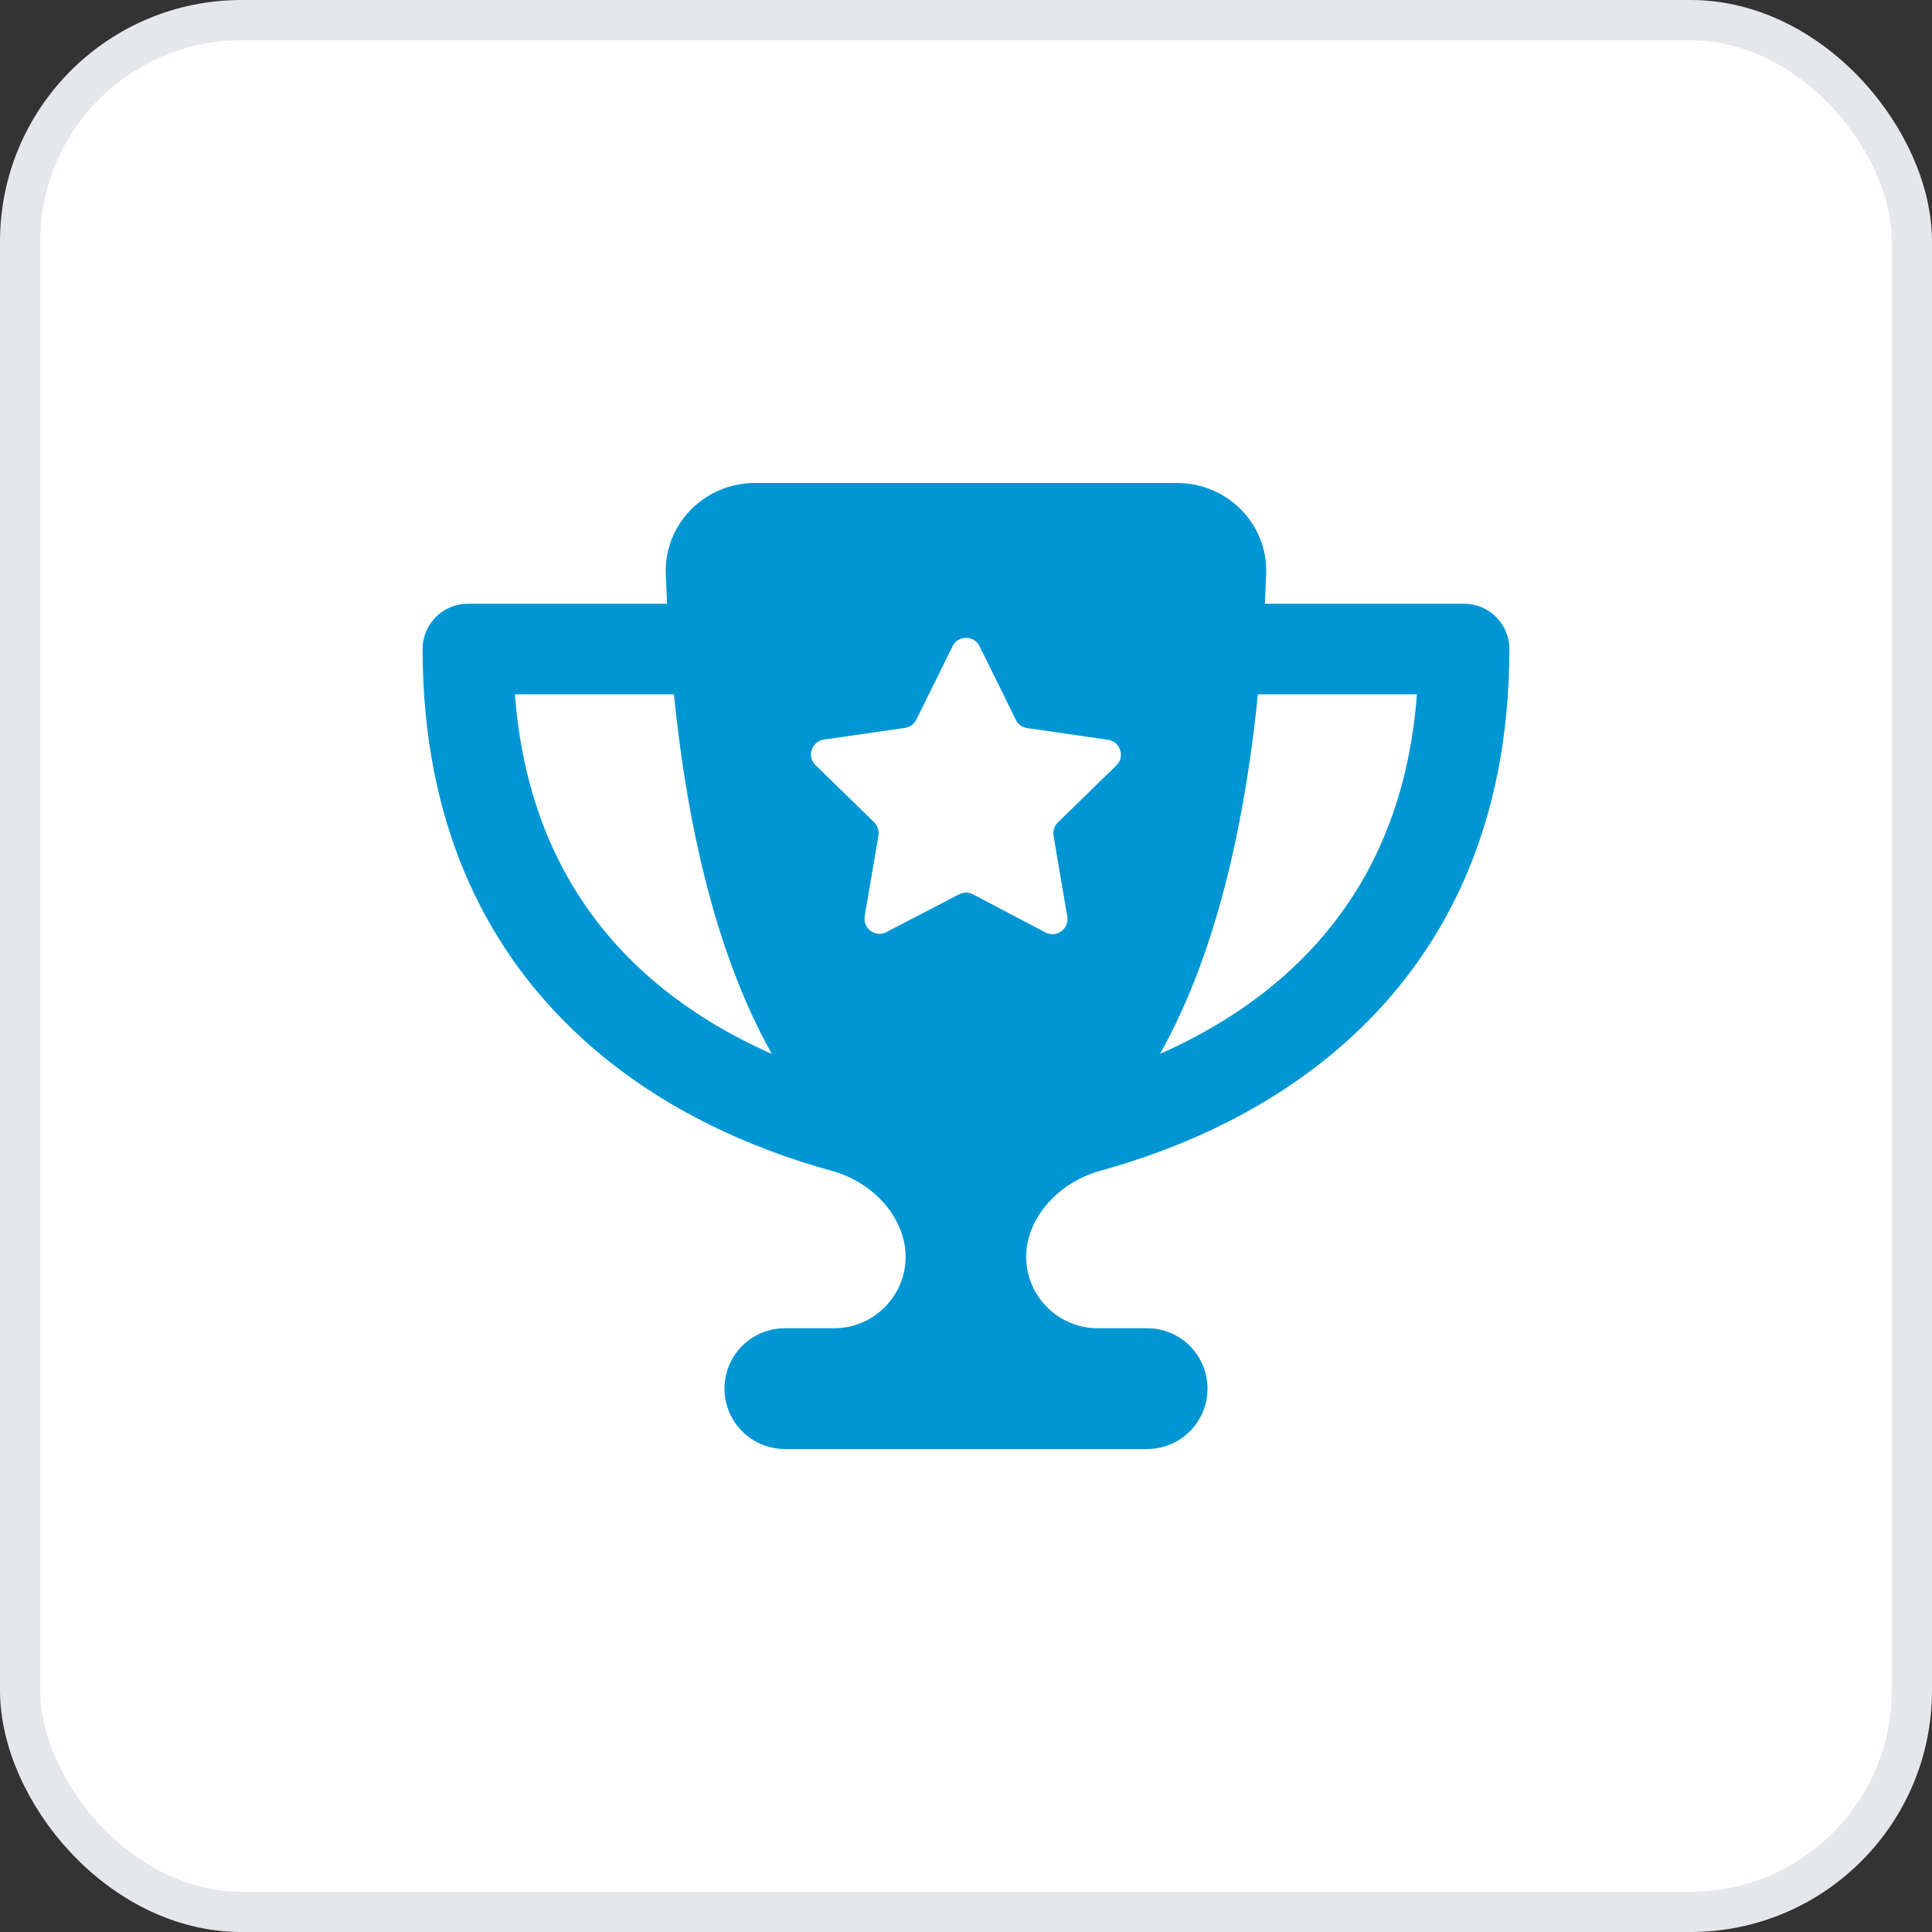
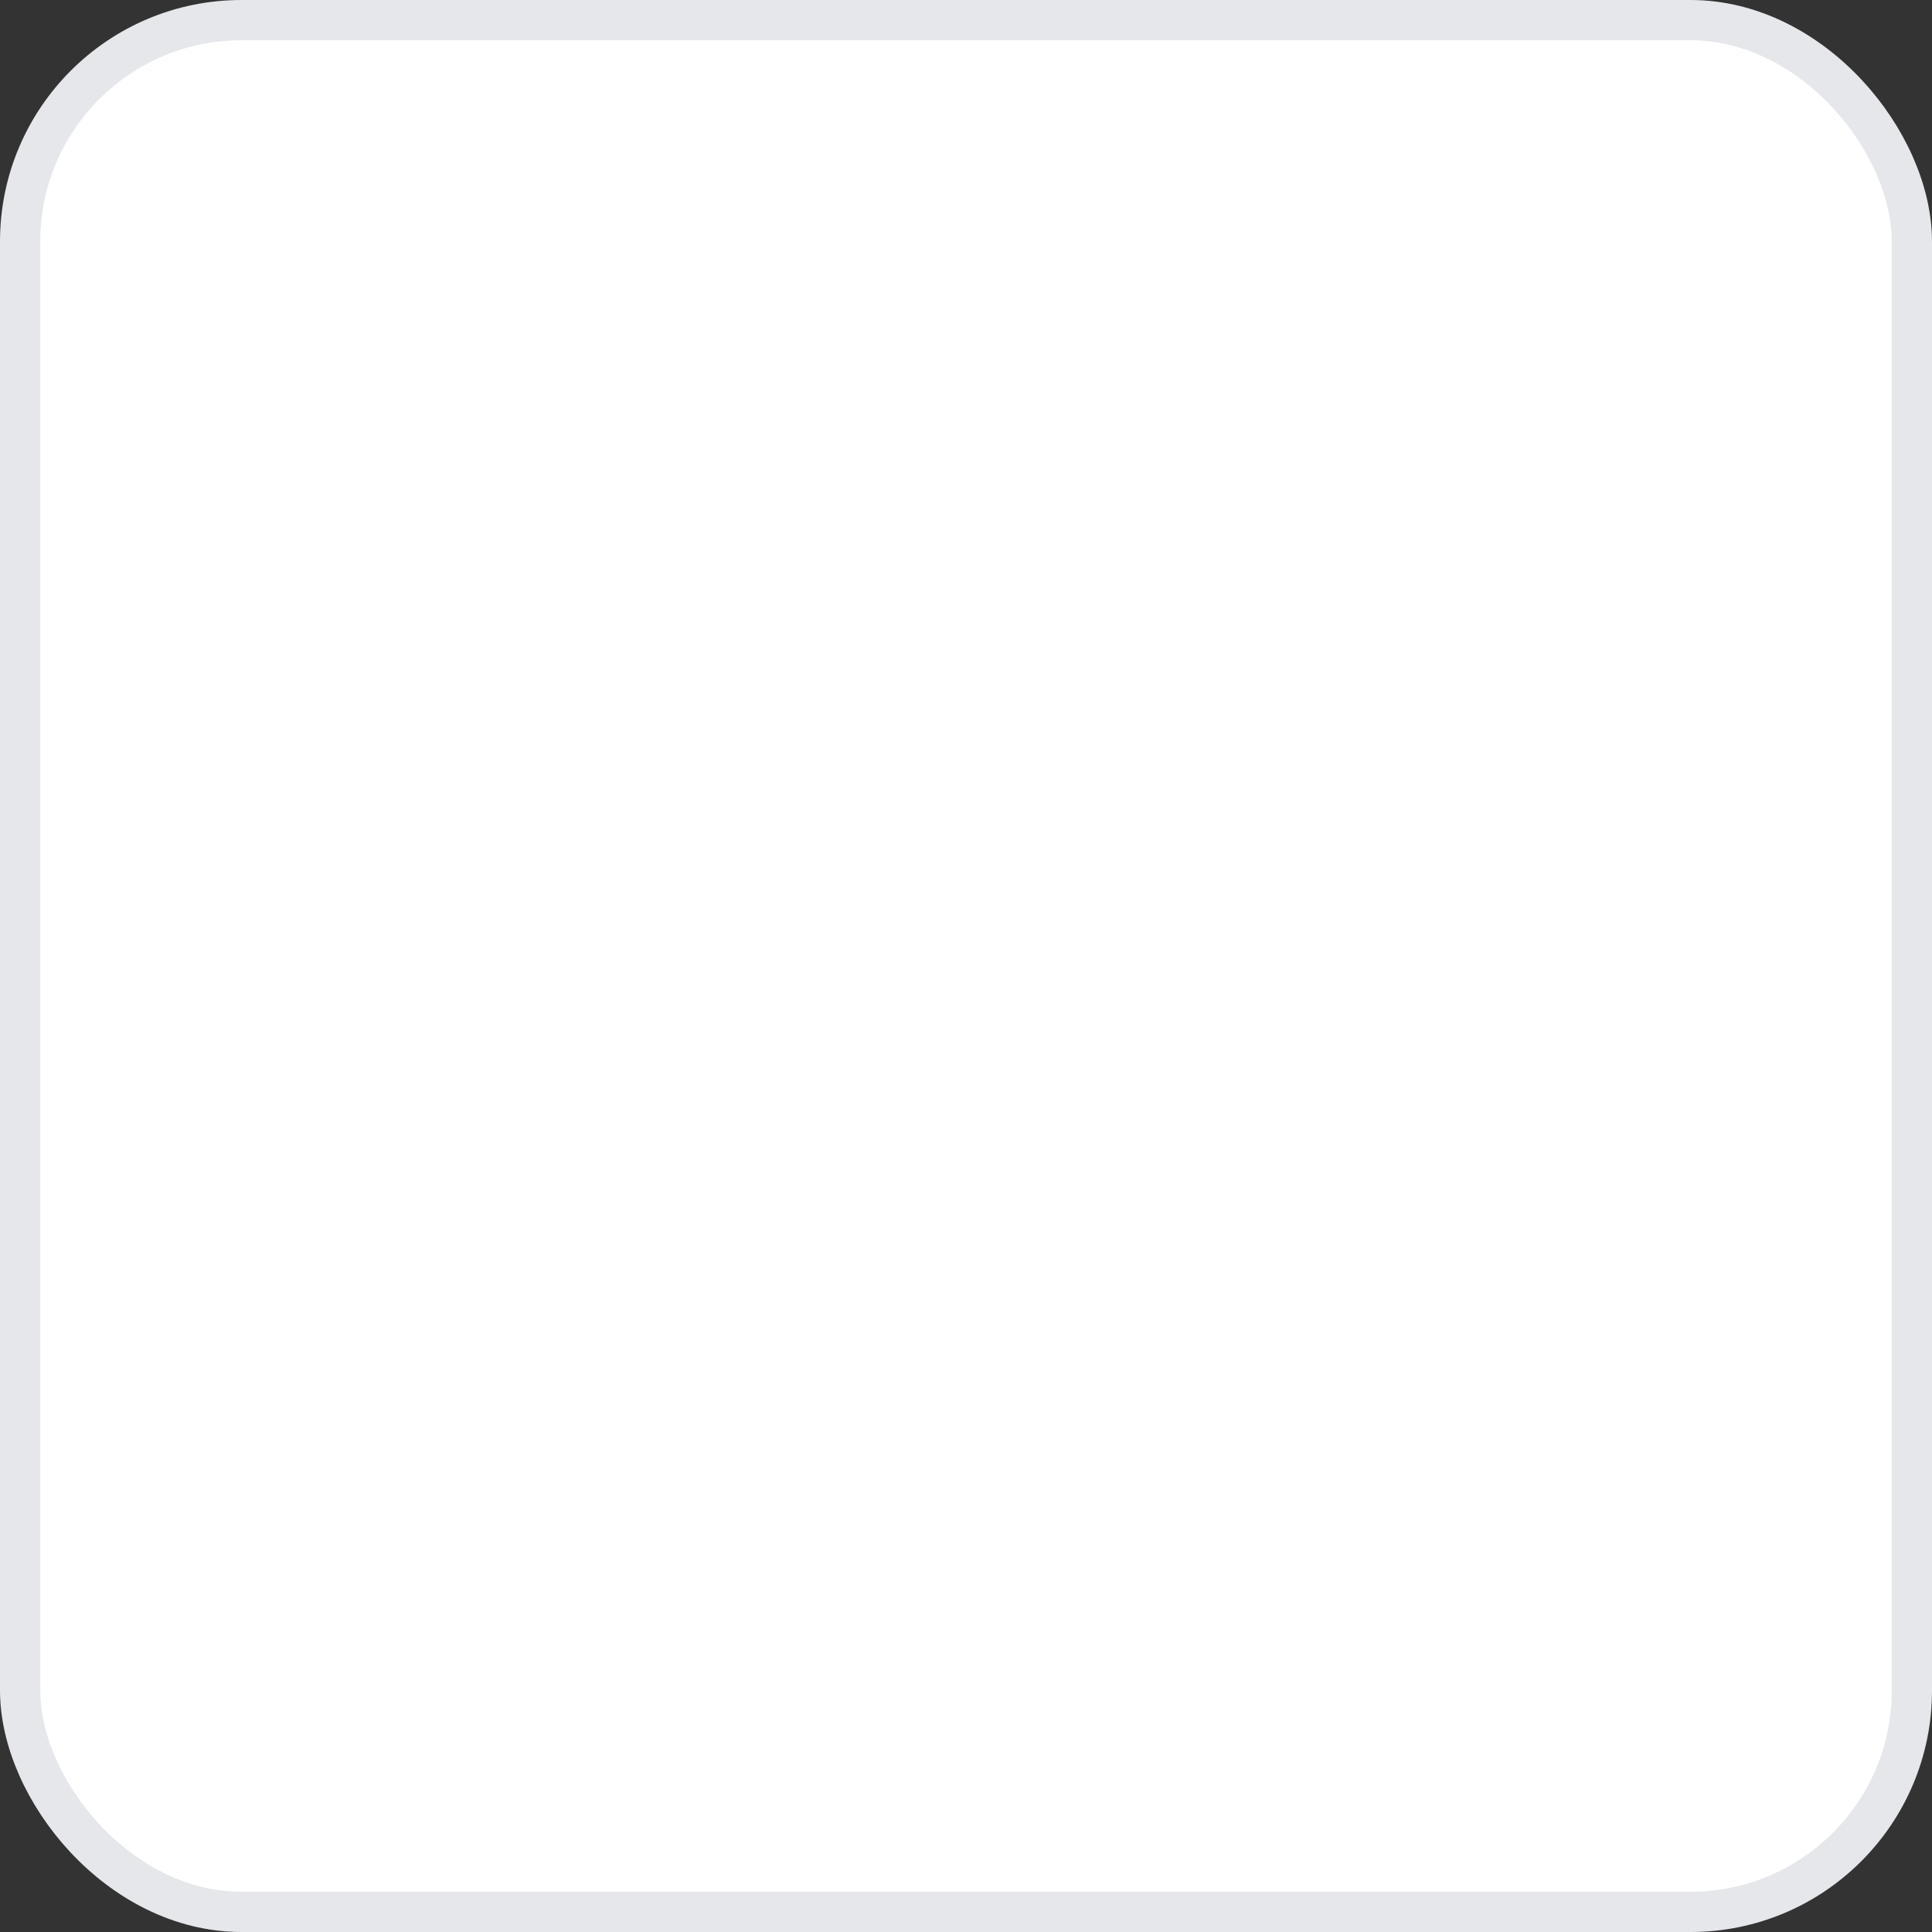
<svg xmlns="http://www.w3.org/2000/svg" width="48" height="48" viewBox="0 0 48 48" fill="none">
  <rect x="0" y="0" width="48" height="48" fill="#333333" stroke="none" />
  <rect x="0.5" y="0.5" width="47" height="47" rx="5.5" fill="white" />
  <rect x="0.5" y="0.5" width="47" height="47" rx="5.5" stroke="#E5E7EB" />
  <g clip-path="url(#clip0_852_37190)">
-     <path d="M18.75 12H29.25C30.492 12 31.505 13.022 31.458 14.259C31.448 14.508 31.439 14.756 31.425 15H36.375C36.998 15 37.5 15.502 37.5 16.125C37.5 20.466 35.93 23.484 33.82 25.533C31.744 27.553 29.212 28.57 27.342 29.086C26.245 29.391 25.495 30.305 25.495 31.223C25.495 32.203 26.292 33 27.272 33H28.5C29.33 33 30 33.67 30 34.5C30 35.33 29.33 36 28.5 36H19.5C18.67 36 18 35.33 18 34.5C18 33.67 18.67 33 19.5 33H20.723C21.703 33 22.5 32.203 22.5 31.223C22.5 30.305 21.755 29.386 20.653 29.086C18.783 28.57 16.252 27.553 14.18 25.533C12.07 23.484 10.5 20.466 10.5 16.125C10.5 15.502 11.002 15 11.625 15H16.575C16.561 14.756 16.552 14.512 16.542 14.259C16.495 13.022 17.508 12 18.75 12ZM16.744 17.25H12.792C13.031 20.358 14.25 22.462 15.745 23.92C16.795 24.942 18.009 25.669 19.177 26.184C18.113 24.295 17.17 21.473 16.744 17.25ZM28.819 26.184C29.986 25.669 31.2 24.942 32.25 23.92C33.75 22.462 34.969 20.358 35.203 17.25H31.252C30.825 21.473 29.883 24.295 28.819 26.184ZM24.337 16.055C24.202 15.778 23.803 15.778 23.667 16.055L22.767 17.878C22.711 17.991 22.608 18.066 22.486 18.084L20.47 18.375C20.161 18.422 20.039 18.797 20.264 19.012L21.717 20.428C21.806 20.512 21.844 20.639 21.825 20.761L21.483 22.762C21.431 23.067 21.75 23.302 22.027 23.156L23.827 22.219C23.934 22.163 24.066 22.163 24.173 22.219L25.973 23.166C26.25 23.311 26.569 23.077 26.517 22.772L26.175 20.766C26.156 20.644 26.194 20.522 26.283 20.433L27.736 19.017C27.956 18.802 27.834 18.422 27.53 18.38L25.519 18.089C25.397 18.07 25.289 17.995 25.238 17.883L24.337 16.055Z" fill="#0096D4" />
-   </g>
+     </g>
  <defs>
    <clipPath id="clip0_852_37190">
-       <rect width="27" height="24" fill="white" transform="translate(10.5 12)" />
-     </clipPath>
+       </clipPath>
  </defs>
</svg>